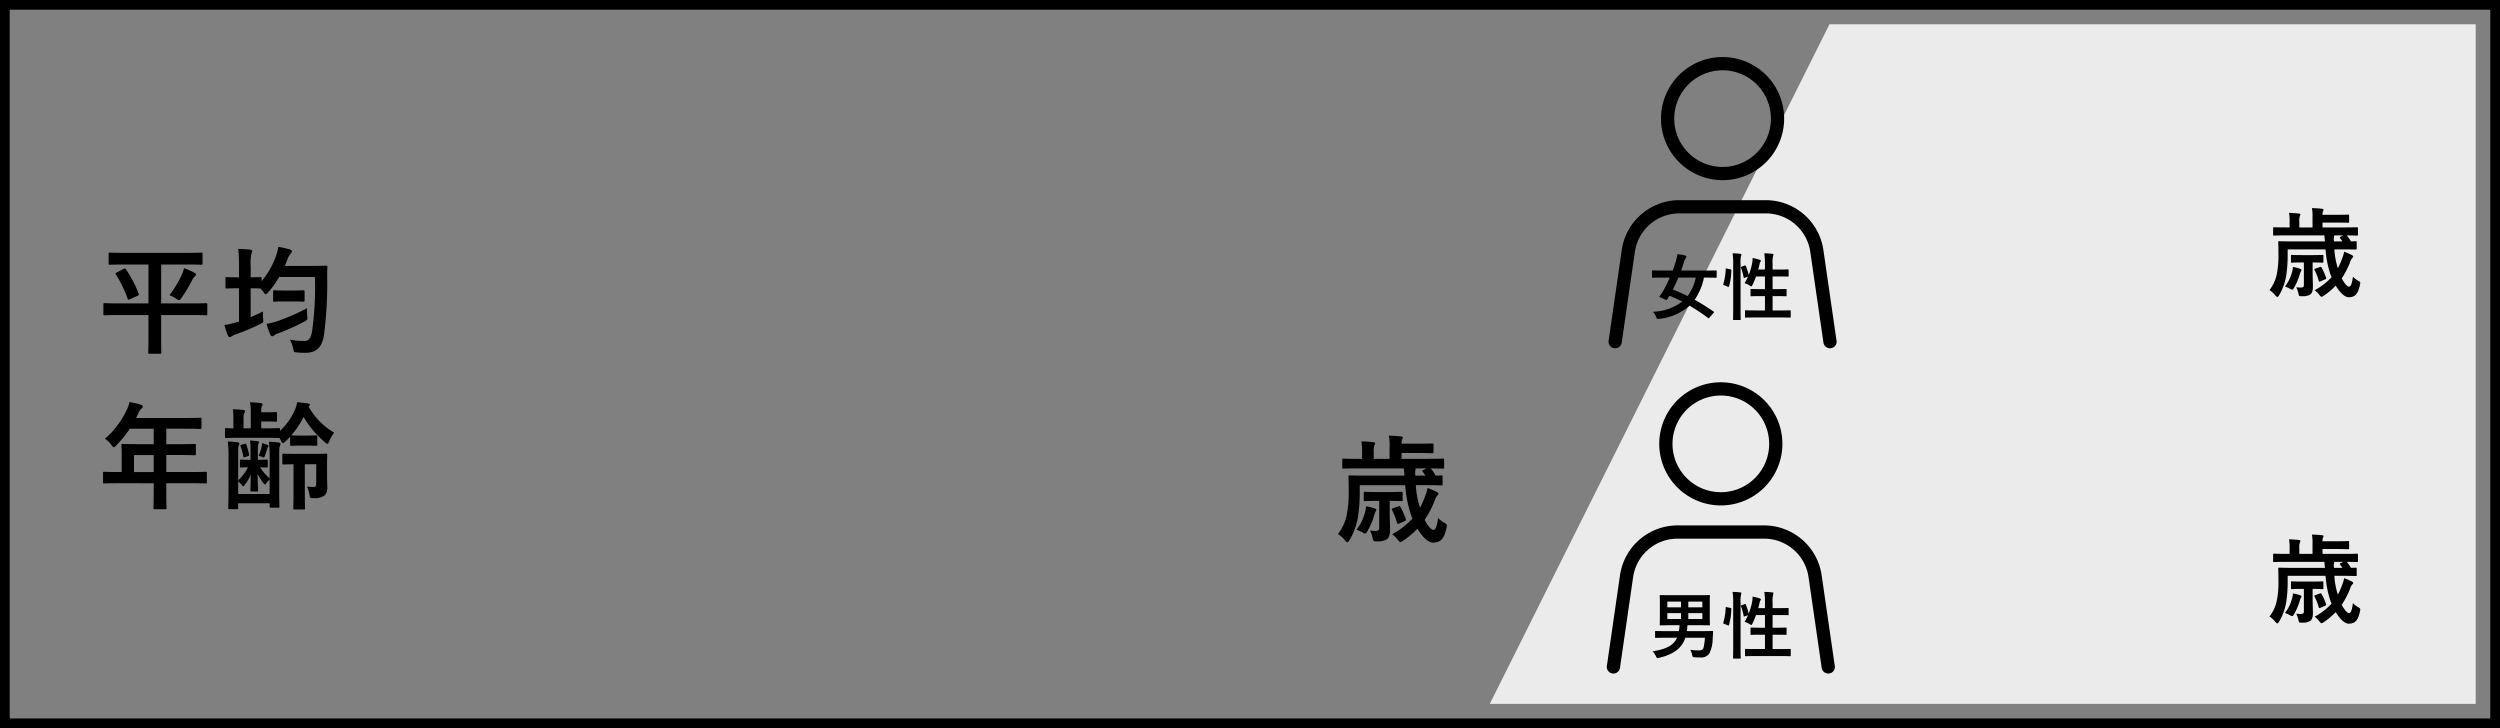
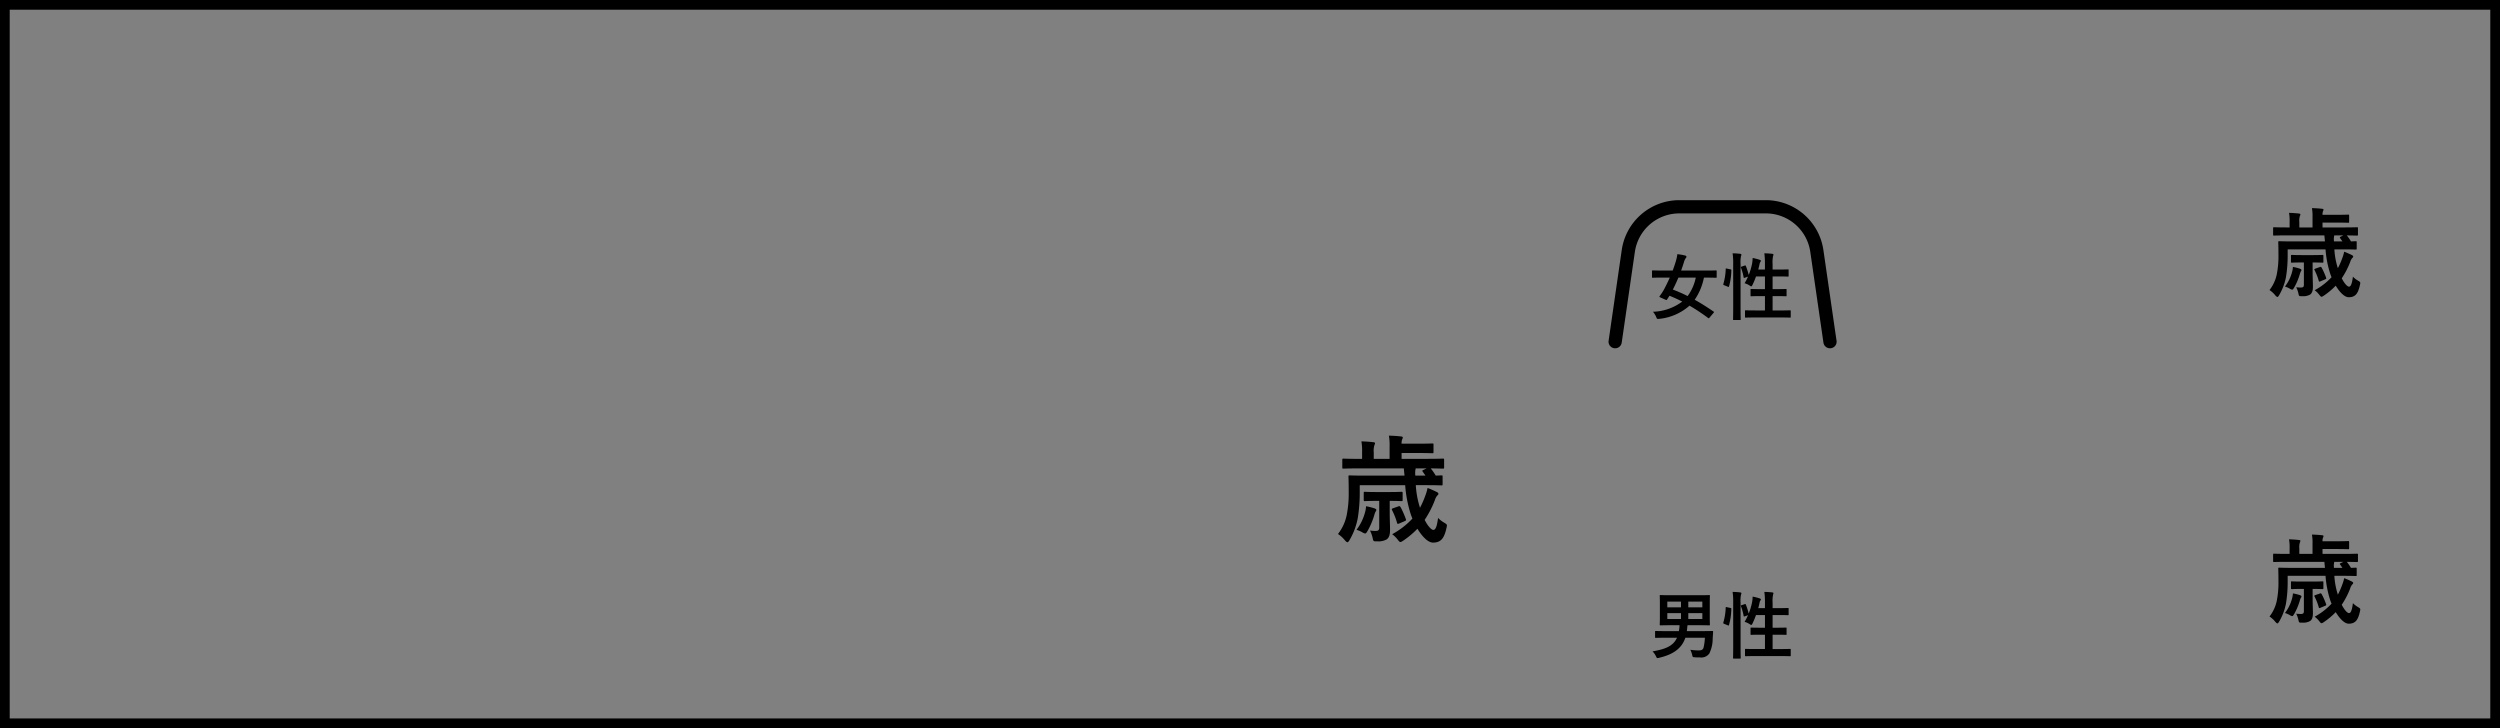
<svg xmlns="http://www.w3.org/2000/svg" width="515" height="150" viewBox="0 0 515 150">
  <rect x="0" y="0" width="515" height="150" fill="#808080" stroke="none" />
  <defs>
    <clipPath id="clip-path">
      <rect id="長方形_1206" data-name="長方形 1206" width="46.981" height="60" fill="none" />
    </clipPath>
  </defs>
  <g id="平均年齢" transform="translate(-655 -168.351)">
    <g id="平均年齢-2" data-name="平均年齢">
      <g id="長方形_1131" data-name="長方形 1131" transform="translate(655 168.351)" fill="none" stroke="#000" stroke-width="2">
        <rect width="515" height="150" stroke="none" />
        <rect x="1" y="1" width="513" height="148" fill="none" />
      </g>
-       <path id="パス_4465" data-name="パス 4465" d="M23.871,0H157V140H-46.107Z" transform="translate(1008 173.351)" fill="#ebebeb" />
-       <path id="パス_4546" data-name="パス 4546" d="M10.584-6.1V-.912c0,1.608-.048,2.352-.048,2.52,0,.24.024.264.264.264h2.184c.216,0,.24-.024.24-.264,0-.144-.024-.912-.024-2.52V-6.1h6.216c2.136,0,2.856.048,3.024.048.24,0,.264-.024.264-.264V-8.28c0-.24-.024-.264-.264-.264-.168,0-.888.048-3.024.048H13.2v-8.016h5.04c2.28,0,3.072.048,3.216.048.24,0,.264-.024.264-.288v-1.92c0-.264-.024-.288-.264-.288-.144,0-.936.048-3.216.048H5.856c-2.28,0-3.072-.048-3.216-.048-.24,0-.264.024-.264.288v1.92c0,.264.024.288.264.288.144,0,.936-.048,3.216-.048h4.728V-8.5H4.56c-2.112,0-2.856-.048-3-.048-.24,0-.264.024-.264.264v1.968c0,.24.024.264.264.264.144,0,.888-.048,3-.048Zm4.32-4.08a6.065,6.065,0,0,1,1.416.72,1.344,1.344,0,0,0,.576.288c.168,0,.264-.144.5-.48a30.385,30.385,0,0,0,2.208-3.672,2.043,2.043,0,0,1,.552-.768c.168-.144.216-.24.216-.36s-.072-.216-.288-.336a12.022,12.022,0,0,0-2.184-.96,5.532,5.532,0,0,1-.456,1.344A21.953,21.953,0,0,1,14.9-10.176ZM4.056-14.88c-.312.168-.36.192-.216.384A24.172,24.172,0,0,1,6.288-9.48c.1.264.144.264.456.12l1.632-.72c.264-.144.264-.192.192-.408A23.1,23.1,0,0,0,5.952-15.5c-.144-.216-.192-.264-.456-.12Zm34.608-1.344c.192-.408.36-.84.528-1.272a3.565,3.565,0,0,1,.7-1.272.712.712,0,0,0,.24-.48c0-.168-.168-.288-.48-.384a21.659,21.659,0,0,0-2.328-.528,9.7,9.7,0,0,1-.5,1.992,17.27,17.27,0,0,1-2.928,5.088v-.576c0-.24-.024-.264-.264-.264-.144,0-.6.048-1.992.048v-2.256a9.267,9.267,0,0,1,.168-2.664,1.355,1.355,0,0,0,.144-.48c0-.144-.144-.264-.384-.288-.792-.1-1.584-.144-2.5-.168a26.57,26.57,0,0,1,.168,3.648v2.208h-.264c-1.608,0-2.088-.048-2.232-.048-.264,0-.288.024-.288.264v1.824c0,.24.024.264.288.264.144,0,.624-.048,2.232-.048h.264v6.84l-.48.144a15.312,15.312,0,0,1-2.52.576,15.531,15.531,0,0,0,.72,2.184c.12.24.216.312.36.312a.86.86,0,0,0,.48-.216,3.693,3.693,0,0,1,.792-.36,46.389,46.389,0,0,0,4.992-2.088c.672-.336.7-.312.624-1.1a10.544,10.544,0,0,1-.024-1.512c-.864.432-1.7.816-2.544,1.176v-5.952c1.392,0,1.848.048,1.992.048h.048l.576.7c.24.336.36.48.48.48s.264-.12.5-.384a19.388,19.388,0,0,0,2.28-3.168H44.88A67.241,67.241,0,0,1,44.3-2.808c-.216,1.272-.624,2.04-1.512,2.04a15.124,15.124,0,0,1-3.072-.264A6.635,6.635,0,0,1,40.392.792c.168.768.168.768.864.816a16.081,16.081,0,0,0,1.8.072c2.16-.048,3.288-1.176,3.672-3.624A80.811,80.811,0,0,0,47.4-13.968c0-.672,0-1.32.048-1.992,0-.264-.048-.312-.288-.312-.144,0-.792.048-2.712.048Zm4.584,8.712A43.422,43.422,0,0,1,37.44-4.944a13.41,13.41,0,0,1-2.52.648,15.373,15.373,0,0,0,.768,2.256c.12.24.24.312.384.312a.661.661,0,0,0,.48-.24,2.92,2.92,0,0,1,.792-.384A41.218,41.218,0,0,0,42.72-4.776c.648-.36.648-.36.576-1.1A12.36,12.36,0,0,1,43.248-7.512ZM40.464-8.9c1.44,0,1.872.048,2.016.048.24,0,.264-.024.264-.264v-1.824c0-.24-.024-.264-.264-.264-.144,0-.576.048-2.016.048H38.52c-1.416,0-1.848-.048-1.992-.048-.24,0-.264.024-.264.264V-9.12c0,.24.024.264.264.264.144,0,.576-.048,1.992-.048Zm-28.8,37.448V29.72c0,2.52-.048,3.768-.048,3.912,0,.24.024.264.288.264H14.04c.24,0,.264-.024.264-.264,0-.12-.048-1.392-.048-3.912V28.544h5.088c2.112,0,2.856.048,3,.048.24,0,.264-.024.264-.264v-1.9c0-.216-.024-.24-.264-.24-.144,0-.888.048-3,.048H14.256v-3.5h2.568c2.352,0,3.144.048,3.288.048.216,0,.24-.024.24-.264v-1.8c0-.24-.024-.264-.24-.264-.144,0-.936.048-3.288.048H14.256V17.312h3.7c2.328,0,3.144.048,3.288.048.24,0,.264-.024.264-.264V15.32c0-.24-.024-.264-.264-.264-.144,0-.96.048-3.288.048H8.04l.48-1.032a2.341,2.341,0,0,1,.6-.864c.168-.168.288-.264.288-.456s-.144-.312-.432-.408c-.648-.192-1.44-.36-2.3-.528a7.7,7.7,0,0,1-.624,1.752,17.648,17.648,0,0,1-4.44,5.808,4.808,4.808,0,0,1,1.344,1.3c.24.312.36.456.48.456s.264-.12.5-.384a21.981,21.981,0,0,0,2.808-3.432h4.92V20.5H8.592c-2.328,0-3.144-.048-3.288-.048-.264,0-.288.024-.288.264,0,.144.048.792.048,2.16v3.36H4.488c-2.112,0-2.856-.048-3-.048-.24,0-.264.024-.264.24v1.9c0,.24.024.264.264.264.144,0,.888-.048,3-.048Zm-4.056-2.3v-3.5h4.056v3.5Zm21.816-1.2c0,.24.024.264.216.264.12,0,.456-.048,1.44-.048a9.291,9.291,0,0,1-2.016,2.688V22.832c0-1.584,0-1.824.12-2.04a.844.844,0,0,0,.12-.432c0-.12-.072-.192-.312-.24a16.7,16.7,0,0,0-2.064-.168,23.382,23.382,0,0,1,.144,3.36v6.672c0,2.352-.048,3.5-.048,3.648,0,.24.024.264.264.264H28.8c.24,0,.264-.024.264-.264v-.96h6.48v.648c0,.24.024.264.264.264H37.3c.24,0,.264-.024.264-.264,0-.144-.048-1.344-.048-3.744v-6.6c0-1.656.024-1.824.144-2.112a.77.77,0,0,0,.12-.408c0-.12-.1-.24-.336-.288-.5-.072-1.368-.144-2.04-.168a28,28,0,0,1,.144,3.336v4.176a8.586,8.586,0,0,1-1.968-2.256c.888.024,1.2.048,1.344.048.216,0,.24-.024.24-.264v-1.1c0-.24-.024-.264-.24-.264-.144,0-.5.048-1.608.048H33.12V21.56a3.852,3.852,0,0,1,.1-1.1c.048-.144.12-.216.12-.36,0-.12-.1-.192-.312-.216-.384-.048-1.032-.12-1.512-.144a18.345,18.345,0,0,1,.1,2.064v1.92h-.336c-1.152,0-1.488-.048-1.632-.048-.192,0-.216.024-.216.264Zm6.12,5.712h-6.48V28.16a5.091,5.091,0,0,1,.72.72c.144.192.216.312.312.312.072,0,.168-.12.336-.336a9.021,9.021,0,0,0,1.224-2.064c-.024,2.088-.072,2.952-.072,3.264,0,.168.024.192.216.192h1.1c.24,0,.264-.024.264-.192,0-.336-.072-1.2-.1-3.432a11.415,11.415,0,0,0,1.248,1.944c.144.168.216.24.288.24s.144-.072.264-.24a3.361,3.361,0,0,1,.672-.768ZM41.76,18.728c-1.224,0-1.584-.048-1.752-.048a17.374,17.374,0,0,0,2.52-3.792A21.4,21.4,0,0,0,46.92,20.1c.24.216.408.312.5.312.168,0,.264-.192.432-.576a7.081,7.081,0,0,1,.984-1.7,14.439,14.439,0,0,1-5.28-5.4c.216-.12.264-.192.264-.336,0-.12-.072-.216-.288-.264-.768-.12-1.464-.192-2.328-.288a5.627,5.627,0,0,1-.5,1.68,12.727,12.727,0,0,1-3.024,4.224V17.48c0-.264-.024-.288-.288-.288-.144,0-.864.048-2.832.048h-.744V15.824h1.512c1.08,0,1.32.048,1.464.048.24,0,.264-.024.264-.288V14.168c0-.264-.024-.288-.264-.288-.144,0-.384.048-1.464.048H33.816V13.64c0-.624.024-.816.144-.984a.649.649,0,0,0,.12-.384c0-.1-.1-.192-.336-.24-.672-.072-1.392-.12-2.256-.168A8.013,8.013,0,0,1,31.656,14v3.24H30.168V15.248c0-.816.048-1.008.168-1.176a.564.564,0,0,0,.12-.384c0-.12-.12-.216-.336-.24-.672-.072-1.416-.12-2.16-.144a10.862,10.862,0,0,1,.12,1.944V17.24c-.96,0-1.368-.048-1.464-.048-.24,0-.264.024-.264.288v1.488c0,.24.024.264.264.264.144,0,.864-.048,2.976-.048H34.56c1.968,0,2.688.048,2.832.048h.168a3.82,3.82,0,0,1,.312.528c.168.36.264.528.408.528.12,0,.264-.12.5-.336.336-.312.672-.648.984-.984v1.608c0,.24.024.264.264.264.144,0,.5-.048,1.728-.048h1.584c1.248,0,1.608.048,1.752.048.24,0,.264-.024.264-.264V18.944c0-.24-.024-.264-.264-.264-.144,0-.5.048-1.752.048Zm3.384,5.9v4.032c0,.5-.144.648-.528.648a8.867,8.867,0,0,1-1.368-.072,6.757,6.757,0,0,1,.5,1.656c.144.744.144.744.912.72a3.358,3.358,0,0,0,2.208-.552,2.254,2.254,0,0,0,.552-1.7c0-.6-.048-1.536-.048-2.4V24.3c0-.984.048-1.416.048-1.56,0-.264-.024-.288-.264-.288-.144,0-.792.048-2.688.048H41.064c-1.9,0-2.472-.048-2.616-.048-.264,0-.288.024-.288.288v1.656c0,.264.024.288.288.288.12,0,.624-.024,2.016-.048v6.12c0,1.9-.048,2.784-.048,2.928,0,.24.024.264.264.264h1.9c.24,0,.264-.024.264-.264,0-.12-.048-1.032-.048-2.928v-6.12ZM34.008,20.264a4.734,4.734,0,0,1-.1.744,10.861,10.861,0,0,1-.624,1.9,2.386,2.386,0,0,1,.816.288c.216.12.336.072.432-.192.192-.5.36-1.032.5-1.488a1.173,1.173,0,0,1,.192-.456.249.249,0,0,0,.1-.192c0-.048-.048-.12-.192-.192A10.187,10.187,0,0,0,34.008,20.264Zm-2.88,2.688c.192-.072.216-.144.168-.36a12.153,12.153,0,0,0-.552-2.016c-.072-.216-.144-.192-.336-.144l-.744.216c-.168.048-.168.1-.1.288A13.684,13.684,0,0,1,30.12,23c.048.264.1.24.336.168Z" transform="translate(675 239.351)" />
      <g id="グループ_637" data-name="グループ 637" transform="translate(986.359 180.101)">
        <g id="グループ_636" data-name="グループ 636" transform="translate(0 0)" clip-path="url(#clip-path)">
          <path id="パス_4406" data-name="パス 4406" d="M46.967,61.389l-2.7-18.635a11.992,11.992,0,0,0-11.716-10.32H14.429A11.992,11.992,0,0,0,2.712,42.754L.015,61.389a1.363,1.363,0,1,0,2.7.391l2.7-18.635a9.25,9.25,0,0,1,9.018-7.984H32.552a9.25,9.25,0,0,1,9.017,7.984l2.7,18.635a1.364,1.364,0,0,0,1.348,1.168,1.315,1.315,0,0,0,.2-.015,1.362,1.362,0,0,0,1.155-1.545" transform="translate(0 -2.949)" />
-           <path id="パス_4407" data-name="パス 4407" d="M24.571,25.368A12.684,12.684,0,1,0,11.887,12.684,12.7,12.7,0,0,0,24.571,25.368m0-22.641a9.957,9.957,0,1,1-9.957,9.957,9.969,9.969,0,0,1,9.957-9.957" transform="translate(-1.081 0)" />
        </g>
      </g>
      <g id="グループ_638" data-name="グループ 638" transform="translate(986 247.102)">
        <g id="グループ_636-2" data-name="グループ 636" transform="translate(0 0)" clip-path="url(#clip-path)">
-           <path id="パス_4406-2" data-name="パス 4406" d="M46.967,61.389l-2.7-18.635a11.992,11.992,0,0,0-11.716-10.32H14.429A11.992,11.992,0,0,0,2.712,42.754L.015,61.389a1.363,1.363,0,1,0,2.7.391l2.7-18.635a9.25,9.25,0,0,1,9.018-7.984H32.552a9.25,9.25,0,0,1,9.017,7.984l2.7,18.635a1.364,1.364,0,0,0,1.348,1.168,1.315,1.315,0,0,0,.2-.015,1.362,1.362,0,0,0,1.155-1.545" transform="translate(0 -2.949)" />
-           <path id="パス_4407-2" data-name="パス 4407" d="M24.571,25.368A12.684,12.684,0,1,0,11.887,12.684,12.7,12.7,0,0,0,24.571,25.368m0-22.641a9.957,9.957,0,1,1-9.957,9.957,9.969,9.969,0,0,1,9.957-9.957" transform="translate(-1.081 0)" />
-         </g>
+           </g>
      </g>
      <path id="パス_4548" data-name="パス 4548" d="M6.72-10.056c2.28,0,3.048.048,3.192.048.24,0,.264-.024.264-.264v-1.536c0-.24-.024-.264-.264-.264-.1,0-.408.024-1.152.048a11.547,11.547,0,0,0-1.032-1.488c1.7.024,2.328.048,2.472.048.264,0,.288-.024.288-.264v-1.536c0-.24-.024-.264-.288-.264-.144,0-.864.048-3.048.048H1.728v-1.2H4.8c2.424,0,3.12.048,3.264.048.216,0,.24-.024.24-.288v-1.464c0-.24-.024-.264-.24-.264-.144,0-.84.048-3.264.048H1.728a2.076,2.076,0,0,1,.12-.888.809.809,0,0,0,.12-.408c0-.1-.1-.168-.336-.192-.84-.1-1.608-.144-2.52-.168a11.348,11.348,0,0,1,.144,2.28v2.5H-4.008v-1.344a3.806,3.806,0,0,1,.144-1.488,1.028,1.028,0,0,0,.12-.384c0-.12-.12-.192-.336-.216-.888-.1-1.584-.144-2.472-.168a11.367,11.367,0,0,1,.144,2.256v1.344h-.768c-2.16,0-2.9-.048-3.048-.048-.24,0-.264.024-.264.264v1.536c0,.24.024.264.264.264.144,0,.888-.048,3.048-.048h9.36l.144,1.488h-8.04c-2.3,0-3.072-.048-3.24-.048-.24,0-.264.024-.264.264,0,.144.048,1.056.048,3.024A22.863,22.863,0,0,1-9.6-3.792,9.362,9.362,0,0,1-11.376,0a6.419,6.419,0,0,1,1.44,1.32c.24.264.384.384.5.384.144,0,.24-.144.432-.432A14.174,14.174,0,0,0-7.3-3.264a32.958,32.958,0,0,0,.408-5.208v-1.584h9.36a25.585,25.585,0,0,0,1.152,6c.1.288.216.6.336.888A16.441,16.441,0,0,1-.216.048,5.708,5.708,0,0,1,.936,1.176c.264.336.384.48.552.48.144,0,.288-.1.552-.264A18.452,18.452,0,0,0,4.992-1.08C5.952.5,7.152,1.776,8.208,1.776c1.656,0,2.3-.936,2.76-2.976.168-.744.168-.744-.5-1.152a5.174,5.174,0,0,1-1.224-.96C9.048-1.872,8.808-.84,8.28-.84c-.432,0-1.152-.792-1.8-2.064A20.6,20.6,0,0,0,8.568-6.936,2.71,2.71,0,0,1,9.1-7.944a.442.442,0,0,0,.216-.336c0-.168-.192-.312-.456-.432C8.4-8.928,7.728-9.24,7.08-9.48a9.916,9.916,0,0,1-.5,1.68A18.5,18.5,0,0,1,5.52-5.4a18.584,18.584,0,0,1-.864-4.656Zm-.072-1.968H4.56a4.273,4.273,0,0,1,.024-1.248,1.056,1.056,0,0,0,.048-.24H6.888L6.24-13.2c-.288.12-.288.192-.144.384ZM-.72-6.816h.048c1.7,0,2.184.048,2.328.048.264,0,.288-.024.288-.264V-8.424c0-.24-.024-.264-.288-.264-.144,0-.648.048-2.352.048H-3.48c-1.68,0-2.208-.048-2.352-.048-.216,0-.24.024-.24.264v1.392c0,.24.024.264.24.264.144,0,.672-.048,2.352-.048h.6V-1.3c0,.528-.216.672-.768.672A9.189,9.189,0,0,1-4.776-.7,6.919,6.919,0,0,1-4.2.984c.12.528.168.552.888.528A3.424,3.424,0,0,0-1.32,1.1c.456-.36.672-.888.672-1.992,0-.816-.072-2.184-.072-3.6ZM-7.56-.864a6.032,6.032,0,0,1,1.128.48A1.768,1.768,0,0,0-5.784-.1c.192,0,.288-.168.5-.528A15.252,15.252,0,0,0-3.912-3.84a4.718,4.718,0,0,1,.264-.744.543.543,0,0,0,.168-.36c0-.168-.168-.24-.312-.312a11.727,11.727,0,0,0-1.8-.456A5.642,5.642,0,0,1-5.808-4.44,10.146,10.146,0,0,1-7.56-.864ZM-.024-5.3c-.312.12-.312.168-.216.384A13.5,13.5,0,0,1,.792-2.3c.072.264.144.264.432.144L2.3-2.616c.312-.12.384-.192.312-.432A18.133,18.133,0,0,0,1.536-5.5c-.144-.216-.216-.288-.456-.192Z" transform="translate(942 278.351)" />
      <path id="パス_4553" data-name="パス 4553" d="M5.6-8.38c1.9,0,2.54.04,2.66.04.2,0,.22-.02.22-.22V-9.84c0-.2-.02-.22-.22-.22-.08,0-.34.02-.96.04a9.623,9.623,0,0,0-.86-1.24c1.42.02,1.94.04,2.06.04.22,0,.24-.02.24-.22v-1.28c0-.2-.02-.22-.24-.22-.12,0-.72.04-2.54.04H1.44v-1H4c2.02,0,2.6.04,2.72.04.18,0,.2-.02.2-.24v-1.22c0-.2-.02-.22-.2-.22-.12,0-.7.04-2.72.04H1.44a1.73,1.73,0,0,1,.1-.74.674.674,0,0,0,.1-.34c0-.08-.08-.14-.28-.16-.7-.08-1.34-.12-2.1-.14a9.457,9.457,0,0,1,.12,1.9v2.08H-3.34v-1.12a3.172,3.172,0,0,1,.12-1.24.857.857,0,0,0,.1-.32c0-.1-.1-.16-.28-.18-.74-.08-1.32-.12-2.06-.14a9.472,9.472,0,0,1,.12,1.88v1.12h-.64c-1.8,0-2.42-.04-2.54-.04-.2,0-.22.02-.22.22v1.28c0,.2.02.22.22.22.12,0,.74-.04,2.54-.04h7.8l.12,1.24h-6.7c-1.92,0-2.56-.04-2.7-.04-.2,0-.22.02-.22.22,0,.12.04.88.04,2.52A19.053,19.053,0,0,1-8-3.16,7.8,7.8,0,0,1-9.48,0a5.349,5.349,0,0,1,1.2,1.1c.2.22.32.32.42.32.12,0,.2-.12.36-.36A11.812,11.812,0,0,0-6.08-2.72a27.465,27.465,0,0,0,.34-4.34V-8.38h7.8a21.321,21.321,0,0,0,.96,5c.08.24.18.5.28.74A13.7,13.7,0,0,1-.18.04,4.757,4.757,0,0,1,.78.98c.22.28.32.4.46.4.12,0,.24-.08.46-.22A15.377,15.377,0,0,0,4.16-.9c.8,1.32,1.8,2.38,2.68,2.38C8.22,1.48,8.76.7,9.14-1c.14-.62.14-.62-.42-.96a4.311,4.311,0,0,1-1.02-.8C7.54-1.56,7.34-.7,6.9-.7c-.36,0-.96-.66-1.5-1.72A17.165,17.165,0,0,0,7.14-5.78a2.258,2.258,0,0,1,.44-.84.368.368,0,0,0,.18-.28c0-.14-.16-.26-.38-.36C7-7.44,6.44-7.7,5.9-7.9a8.264,8.264,0,0,1-.42,1.4,15.42,15.42,0,0,1-.88,2,15.486,15.486,0,0,1-.72-3.88Zm-.06-1.64H3.8a3.561,3.561,0,0,1,.02-1.04.88.88,0,0,0,.04-.2H5.74L5.2-11c-.24.1-.24.16-.12.32ZM-.6-5.68h.04c1.42,0,1.82.04,1.94.04.22,0,.24-.02.24-.22V-7.02c0-.2-.02-.22-.24-.22-.12,0-.54.04-1.96.04H-2.9c-1.4,0-1.84-.04-1.96-.04-.18,0-.2.02-.2.22v1.16c0,.2.02.22.2.22.12,0,.56-.04,1.96-.04h.5v4.6c0,.44-.18.56-.64.56a7.657,7.657,0,0,1-.94-.06A5.766,5.766,0,0,1-3.5.82c.1.44.14.46.74.44A2.853,2.853,0,0,0-1.1.92c.38-.3.56-.74.56-1.66,0-.68-.06-1.82-.06-3ZM-6.3-.72a5.026,5.026,0,0,1,.94.4,1.473,1.473,0,0,0,.54.24c.16,0,.24-.14.42-.44A12.71,12.71,0,0,0-3.26-3.2a3.931,3.931,0,0,1,.22-.62.452.452,0,0,0,.14-.3c0-.14-.14-.2-.26-.26a9.772,9.772,0,0,0-1.5-.38A4.7,4.7,0,0,1-4.84-3.7,8.455,8.455,0,0,1-6.3-.72Zm6.28-3.7c-.26.1-.26.14-.18.32A11.253,11.253,0,0,1,.66-1.92c.06.22.12.22.36.12l.9-.38c.26-.1.32-.16.26-.36a15.111,15.111,0,0,0-.9-2.04c-.12-.18-.18-.24-.38-.16Z" transform="translate(1132 228.102)" />
      <path id="パス_4552" data-name="パス 4552" d="M5.6-8.38c1.9,0,2.54.04,2.66.04.2,0,.22-.02.22-.22V-9.84c0-.2-.02-.22-.22-.22-.08,0-.34.02-.96.04a9.623,9.623,0,0,0-.86-1.24c1.42.02,1.94.04,2.06.04.22,0,.24-.02.24-.22v-1.28c0-.2-.02-.22-.24-.22-.12,0-.72.04-2.54.04H1.44v-1H4c2.02,0,2.6.04,2.72.04.18,0,.2-.02.2-.24v-1.22c0-.2-.02-.22-.2-.22-.12,0-.7.04-2.72.04H1.44a1.73,1.73,0,0,1,.1-.74.674.674,0,0,0,.1-.34c0-.08-.08-.14-.28-.16-.7-.08-1.34-.12-2.1-.14a9.457,9.457,0,0,1,.12,1.9v2.08H-3.34v-1.12a3.172,3.172,0,0,1,.12-1.24.857.857,0,0,0,.1-.32c0-.1-.1-.16-.28-.18-.74-.08-1.32-.12-2.06-.14a9.472,9.472,0,0,1,.12,1.88v1.12h-.64c-1.8,0-2.42-.04-2.54-.04-.2,0-.22.02-.22.22v1.28c0,.2.02.22.22.22.12,0,.74-.04,2.54-.04h7.8l.12,1.24h-6.7c-1.92,0-2.56-.04-2.7-.04-.2,0-.22.02-.22.22,0,.12.04.88.04,2.52A19.053,19.053,0,0,1-8-3.16,7.8,7.8,0,0,1-9.48,0a5.349,5.349,0,0,1,1.2,1.1c.2.22.32.32.42.32.12,0,.2-.12.36-.36A11.812,11.812,0,0,0-6.08-2.72a27.465,27.465,0,0,0,.34-4.34V-8.38h7.8a21.321,21.321,0,0,0,.96,5c.08.24.18.5.28.74A13.7,13.7,0,0,1-.18.04,4.757,4.757,0,0,1,.78.98c.22.28.32.4.46.4.12,0,.24-.08.46-.22A15.377,15.377,0,0,0,4.16-.9c.8,1.32,1.8,2.38,2.68,2.38C8.22,1.48,8.76.7,9.14-1c.14-.62.14-.62-.42-.96a4.311,4.311,0,0,1-1.02-.8C7.54-1.56,7.34-.7,6.9-.7c-.36,0-.96-.66-1.5-1.72A17.165,17.165,0,0,0,7.14-5.78a2.258,2.258,0,0,1,.44-.84.368.368,0,0,0,.18-.28c0-.14-.16-.26-.38-.36C7-7.44,6.44-7.7,5.9-7.9a8.264,8.264,0,0,1-.42,1.4,15.42,15.42,0,0,1-.88,2,15.486,15.486,0,0,1-.72-3.88Zm-.06-1.64H3.8a3.561,3.561,0,0,1,.02-1.04.88.88,0,0,0,.04-.2H5.74L5.2-11c-.24.1-.24.16-.12.32ZM-.6-5.68h.04c1.42,0,1.82.04,1.94.04.22,0,.24-.02.24-.22V-7.02c0-.2-.02-.22-.24-.22-.12,0-.54.04-1.96.04H-2.9c-1.4,0-1.84-.04-1.96-.04-.18,0-.2.02-.2.22v1.16c0,.2.02.22.2.22.12,0,.56-.04,1.96-.04h.5v4.6c0,.44-.18.56-.64.56a7.657,7.657,0,0,1-.94-.06A5.766,5.766,0,0,1-3.5.82c.1.44.14.46.74.44A2.853,2.853,0,0,0-1.1.92c.38-.3.56-.74.56-1.66,0-.68-.06-1.82-.06-3ZM-6.3-.72a5.026,5.026,0,0,1,.94.4,1.473,1.473,0,0,0,.54.24c.16,0,.24-.14.42-.44A12.71,12.71,0,0,0-3.26-3.2a3.931,3.931,0,0,1,.22-.62.452.452,0,0,0,.14-.3c0-.14-.14-.2-.26-.26a9.772,9.772,0,0,0-1.5-.38A4.7,4.7,0,0,1-4.84-3.7,8.455,8.455,0,0,1-6.3-.72Zm6.28-3.7c-.26.1-.26.14-.18.32A11.253,11.253,0,0,1,.66-1.92c.06.22.12.22.36.12l.9-.38c.26-.1.32-.16.26-.36a15.111,15.111,0,0,0-.9-2.04c-.12-.18-.18-.24-.38-.16Z" transform="translate(1132 295.351)" />
      <g id="w" transform="translate(87.541 44.75)">
        <path id="パス_4549" data-name="パス 4549" d="M13.485-.285c.135-.165.15-.2.015-.285C12.18-1.47,10.89-2.3,9.615-3A12.164,12.164,0,0,0,11.52-7.56h.57c1.335,0,1.785.03,1.875.03.165,0,.18-.015.18-.165v-1.17c0-.165-.015-.18-.18-.18-.09,0-.54.03-1.875.03H6.825c.21-.6.42-1.215.615-1.845a2.311,2.311,0,0,1,.315-.69c.1-.12.165-.2.165-.3s-.06-.21-.255-.255a10.915,10.915,0,0,0-1.62-.285,9.594,9.594,0,0,1-.315,1.47c-.18.6-.39,1.245-.645,1.9H2.865c-1.335,0-1.785-.03-1.875-.03-.15,0-.165.015-.165.18V-7.7c0,.15.015.165.165.165.09,0,.54-.03,1.875-.03h1.62c-.39.885-.81,1.74-1.215,2.49a11.878,11.878,0,0,1-.855,1.305c-.105.15-.075.21.12.285L3.615-3c.18.09.21.09.315-.06.165-.24.345-.525.495-.765.885.36,1.755.75,2.625,1.2a10.638,10.638,0,0,1-6.03,2.1A3.712,3.712,0,0,1,1.68.54c.12.3.18.405.33.405A3.051,3.051,0,0,0,2.34.93,11.071,11.071,0,0,0,8.55-1.785,40.2,40.2,0,0,1,12.375.75c.135.105.18.09.315-.09ZM9.84-7.56a9.688,9.688,0,0,1-1.68,3.8A29.821,29.821,0,0,0,5.115-5.1c.405-.78.78-1.59,1.14-2.46Zm9.465-2.28c-.195.06-.21.09-.15.255a10.258,10.258,0,0,1,.54,1.95c.03.165.075.165.27.09l.63-.225a9.686,9.686,0,0,1-.7,1.365,4.277,4.277,0,0,1,1.08.495.734.734,0,0,0,.285.15c.09,0,.15-.09.27-.315a16.546,16.546,0,0,0,.72-1.725H24.09v2.61h-.9c-1.35,0-1.8-.03-1.905-.03-.15,0-.165.015-.165.165v1.17c0,.15.015.165.165.165.1,0,.555-.03,1.905-.03h.9V-.8H22.2c-1.47,0-1.98-.03-2.055-.03-.15,0-.165.015-.165.165V.5c0,.165.015.18.165.18.075,0,.585-.03,2.055-.03h4.98c1.47,0,1.965.03,2.055.03.15,0,.165-.015.165-.18V-.66c0-.15-.015-.165-.165-.165-.09,0-.585.03-2.055.03H25.665V-3.75h.81c1.35,0,1.815.03,1.905.03.15,0,.165-.015.165-.165v-1.17c0-.15-.015-.165-.165-.165-.09,0-.555.03-1.905.03h-.81V-7.8h1.26c1.335,0,1.785.03,1.875.03.15,0,.165-.015.165-.165V-9.09c0-.15-.015-.165-.165-.165-.09,0-.54.03-1.875.03h-1.26V-10.35a6.112,6.112,0,0,1,.1-1.665,1.1,1.1,0,0,0,.075-.3c0-.075-.09-.135-.24-.15-.51-.06-1.065-.09-1.635-.105a15.814,15.814,0,0,1,.12,2.265v1.08H22.71q.158-.585.27-1.125a1.08,1.08,0,0,1,.18-.465.272.272,0,0,0,.09-.21c0-.075-.06-.135-.255-.21a11.506,11.506,0,0,0-1.44-.375,8.188,8.188,0,0,1-.1,1.08,13.329,13.329,0,0,1-.705,2.43,14.69,14.69,0,0,0-.585-1.845c-.06-.135-.1-.15-.27-.09ZM17.55-1.62c0,1.68-.03,2.535-.03,2.61,0,.165.015.18.165.18H18.93c.15,0,.165-.015.165-.18,0-.075-.03-.93-.03-2.625V-10.35a5.951,5.951,0,0,1,.1-1.665.673.673,0,0,0,.075-.285c0-.075-.09-.15-.24-.165-.495-.06-1-.09-1.575-.105a13.779,13.779,0,0,1,.12,2.265Zm-1.3-7.8c-.21-.045-.24-.06-.24.09a12.457,12.457,0,0,1-.48,3.045c-.045.15-.03.225.165.3l.75.3c.165.06.195.09.24-.06a13.088,13.088,0,0,0,.48-3.285c.015-.165-.015-.2-.21-.24Z" transform="translate(906.949 188.351)" />
      </g>
      <g id="m" transform="translate(-113.113 -32.5)">
        <path id="パス_4550" data-name="パス 4550" d="M-18.285-3.12a10.669,10.669,0,0,1-.285,2.07c-.135.39-.42.54-.99.54a13.305,13.305,0,0,1-1.725-.135A4.082,4.082,0,0,1-20.91.39c.1.48.12.48.54.51s.69.03,1.08.03A2.023,2.023,0,0,0-17.37.12a6.9,6.9,0,0,0,.69-3.045l.09-1.395c.015-.15-.03-.2-.18-.2-.09,0-.585.03-2.01.03h-3.225c.03-.2.06-.4.075-.615a5.2,5.2,0,0,1,.075-.6H-19.5c1.47,0,1.98.03,2.085.03.15,0,.165-.015.165-.165,0-.09-.03-.525-.03-1.53v-2.85c0-.99.03-1.44.03-1.53,0-.15-.015-.165-.165-.165-.1,0-.615.03-2.085.03h-5.82c-1.47,0-2-.03-2.085-.03-.165,0-.18.015-.18.165,0,.1.03.54.03,1.53v2.85c0,1-.03,1.425-.03,1.53,0,.15.015.165.18.165.09,0,.615-.03,2.085-.03h1.815a8.365,8.365,0,0,1-.135,1.215H-26.4c-1.425,0-1.89-.03-1.98-.03-.15,0-.165.015-.165.165v1.11c0,.135.015.15.165.15.09,0,.555-.03,1.98-.03h2.37C-24.8-1.395-26.46-.765-29.07-.315a3.552,3.552,0,0,1,.7.99c.135.285.18.39.315.39A1.557,1.557,0,0,0-27.69,1c2.775-.66,4.605-1.83,5.385-4.125Zm-.525-3.87H-21.7v-1.2h2.895Zm0-3.585V-9.39H-21.7v-1.185ZM-26.025-6.99v-1.2h2.82v1.2Zm0-2.4v-1.185h2.82V-9.39Zm15.33-.45c-.2.06-.21.09-.15.255a10.258,10.258,0,0,1,.54,1.95c.03.165.075.165.27.09l.63-.225a9.686,9.686,0,0,1-.7,1.365,4.277,4.277,0,0,1,1.08.495.734.734,0,0,0,.285.15c.09,0,.15-.09.27-.315A16.546,16.546,0,0,0-7.755-7.8H-5.91v2.61h-.9c-1.35,0-1.8-.03-1.905-.03-.15,0-.165.015-.165.165v1.17c0,.15.015.165.165.165.1,0,.555-.03,1.905-.03h.9V-.8H-7.8c-1.47,0-1.98-.03-2.055-.03-.15,0-.165.015-.165.165V.5c0,.165.015.18.165.18.075,0,.585-.03,2.055-.03h4.98c1.47,0,1.965.03,2.055.03C-.615.675-.6.66-.6.5V-.66c0-.15-.015-.165-.165-.165-.09,0-.585.03-2.055.03H-4.335V-3.75h.81c1.35,0,1.815.03,1.905.03.15,0,.165-.015.165-.165v-1.17c0-.15-.015-.165-.165-.165-.09,0-.555.03-1.905.03h-.81V-7.8h1.26c1.335,0,1.785.03,1.875.03.15,0,.165-.015.165-.165V-9.09c0-.15-.015-.165-.165-.165-.09,0-.54.03-1.875.03h-1.26V-10.35a6.112,6.112,0,0,1,.1-1.665,1.1,1.1,0,0,0,.075-.3c0-.075-.09-.135-.24-.15-.51-.06-1.065-.09-1.635-.105A15.814,15.814,0,0,1-5.91-10.3v1.08H-7.29q.158-.585.27-1.125a1.08,1.08,0,0,1,.18-.465.272.272,0,0,0,.09-.21c0-.075-.06-.135-.255-.21a11.506,11.506,0,0,0-1.44-.375,8.188,8.188,0,0,1-.1,1.08A13.33,13.33,0,0,1-9.255-8.1,14.69,14.69,0,0,0-9.84-9.945c-.06-.135-.1-.15-.27-.09ZM-12.45-1.62c0,1.68-.03,2.535-.03,2.61,0,.165.015.18.165.18h1.245c.15,0,.165-.015.165-.18,0-.075-.03-.93-.03-2.625V-10.35a5.951,5.951,0,0,1,.1-1.665.673.673,0,0,0,.075-.285c0-.075-.09-.15-.24-.165-.495-.06-1-.09-1.575-.105a13.779,13.779,0,0,1,.12,2.265Zm-1.305-7.8c-.21-.045-.24-.06-.24.09a12.457,12.457,0,0,1-.48,3.045c-.045.15-.03.225.165.3l.75.3c.165.06.195.09.24-.06a13.088,13.088,0,0,0,.48-3.285c.015-.165-.015-.2-.21-.24Z" transform="translate(1137.604 335.351)" />
      </g>
    </g>
  </g>
</svg>